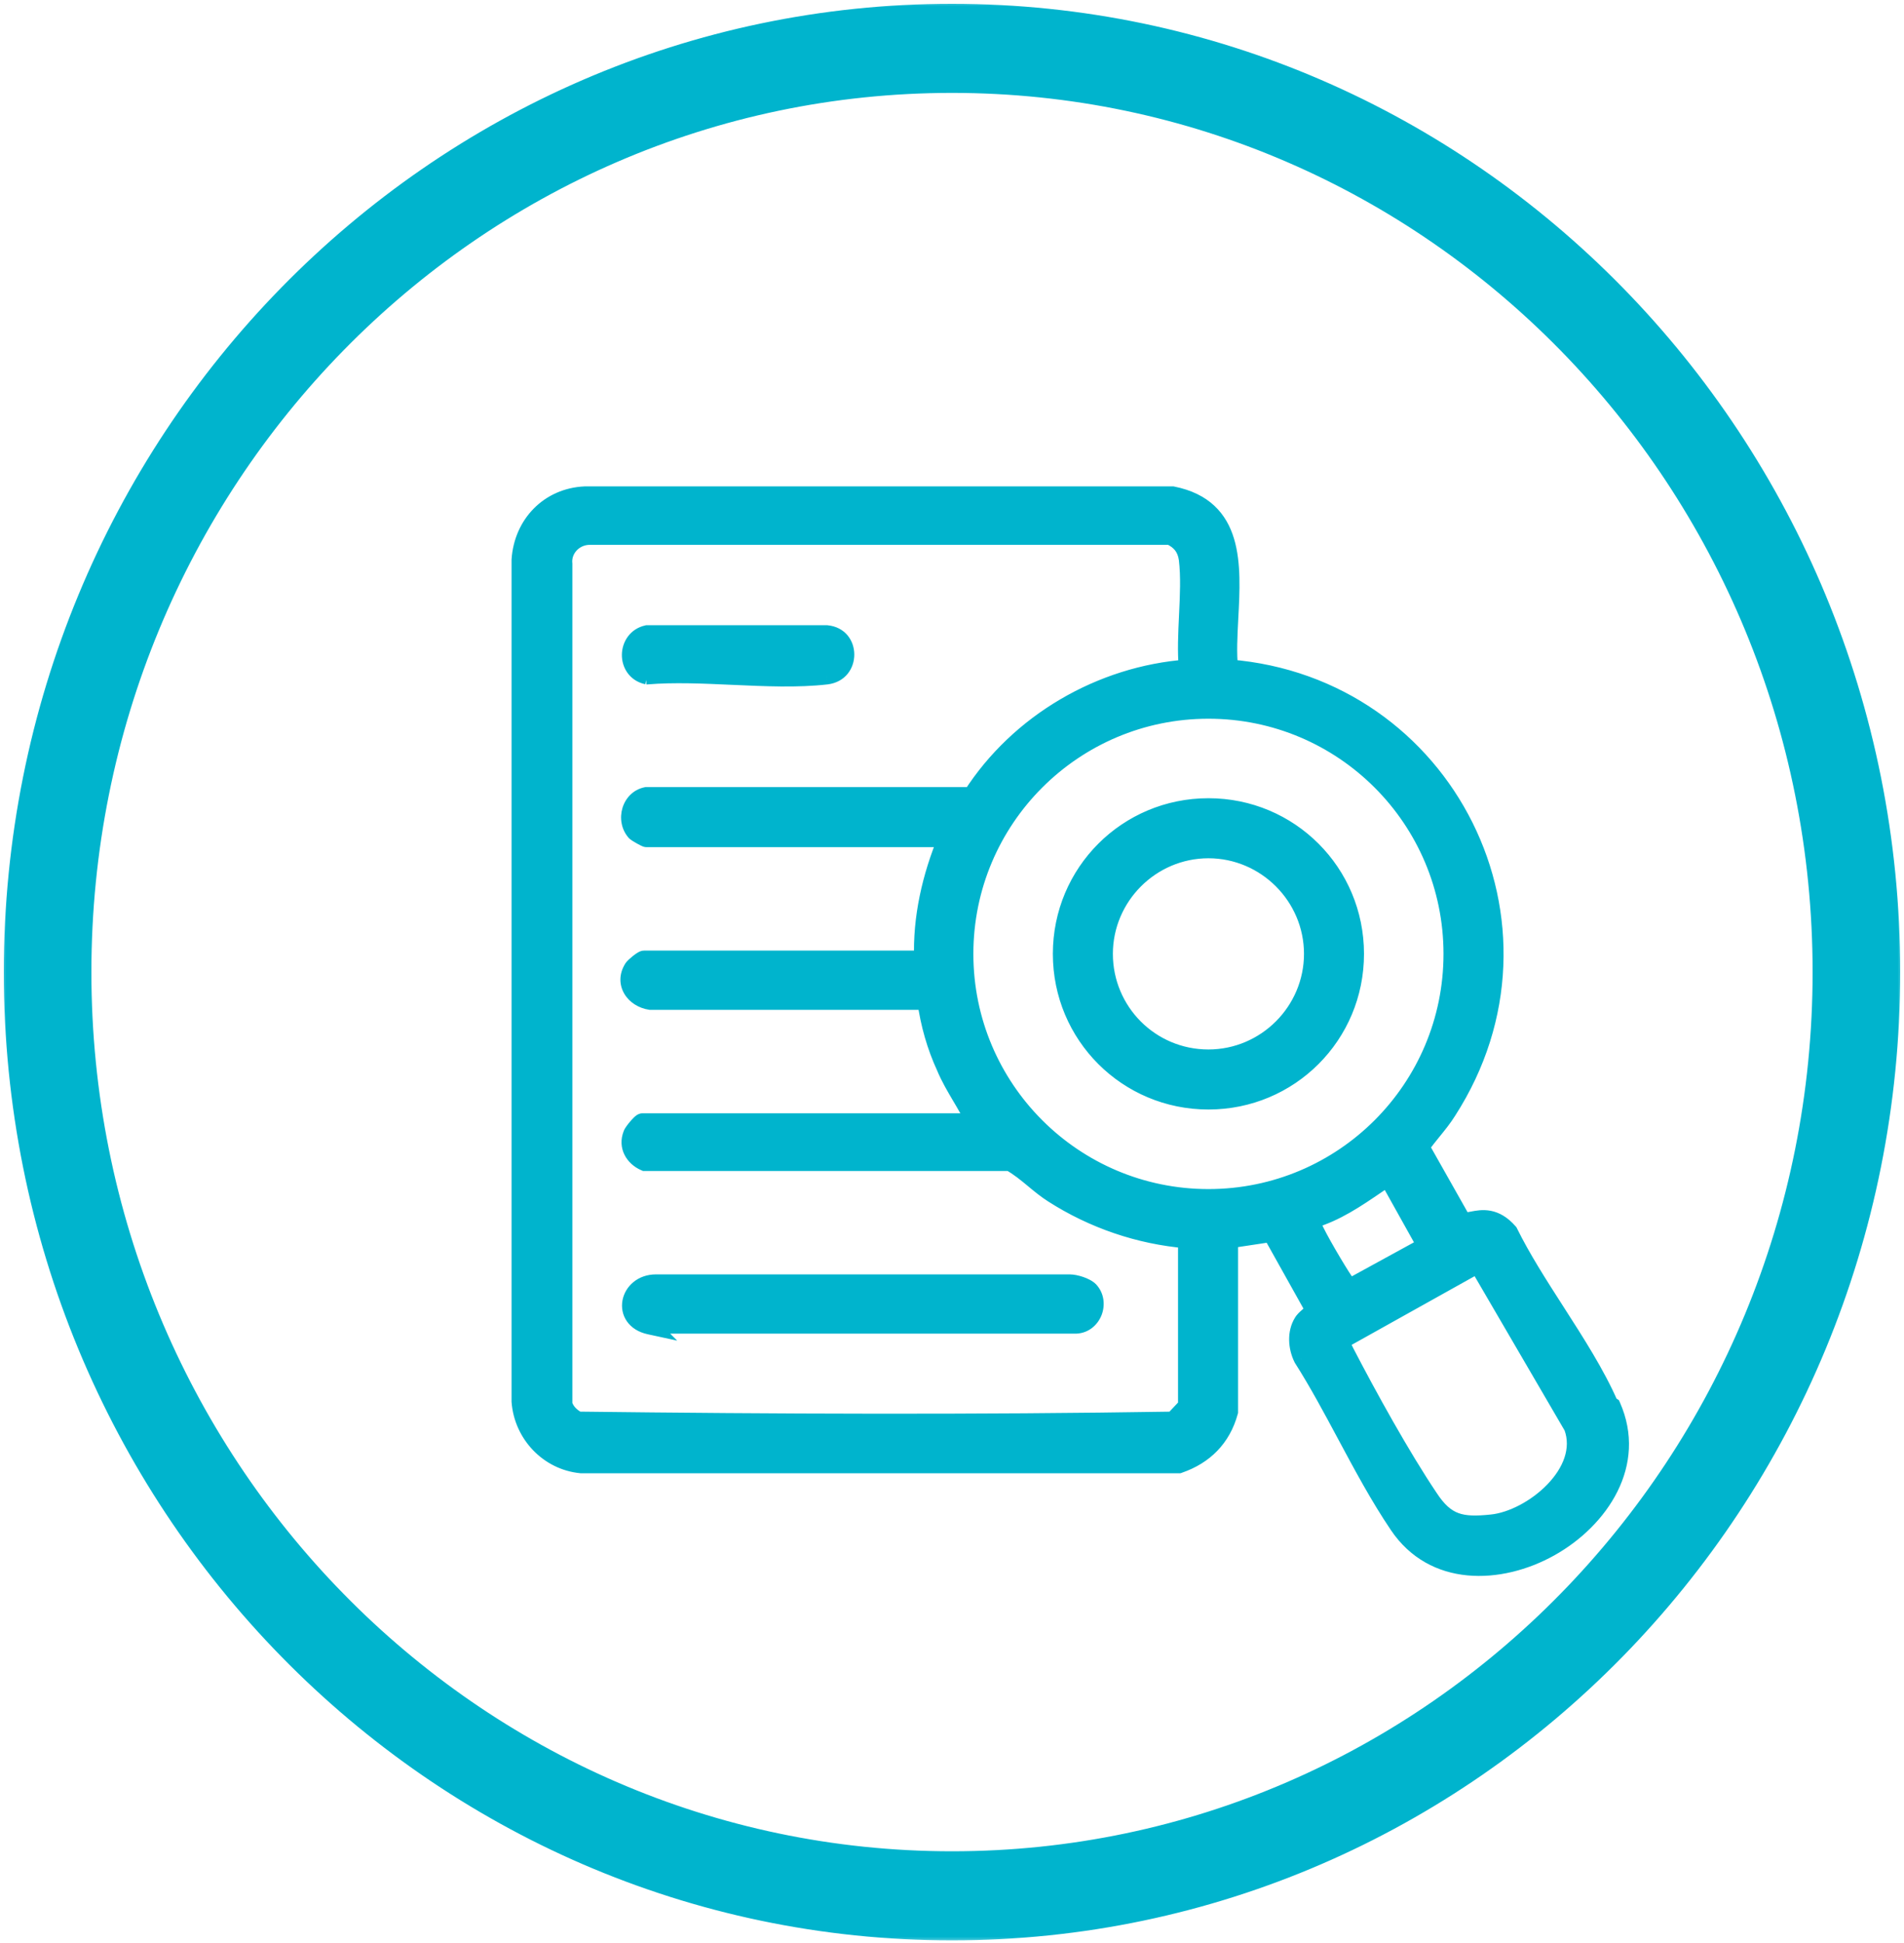
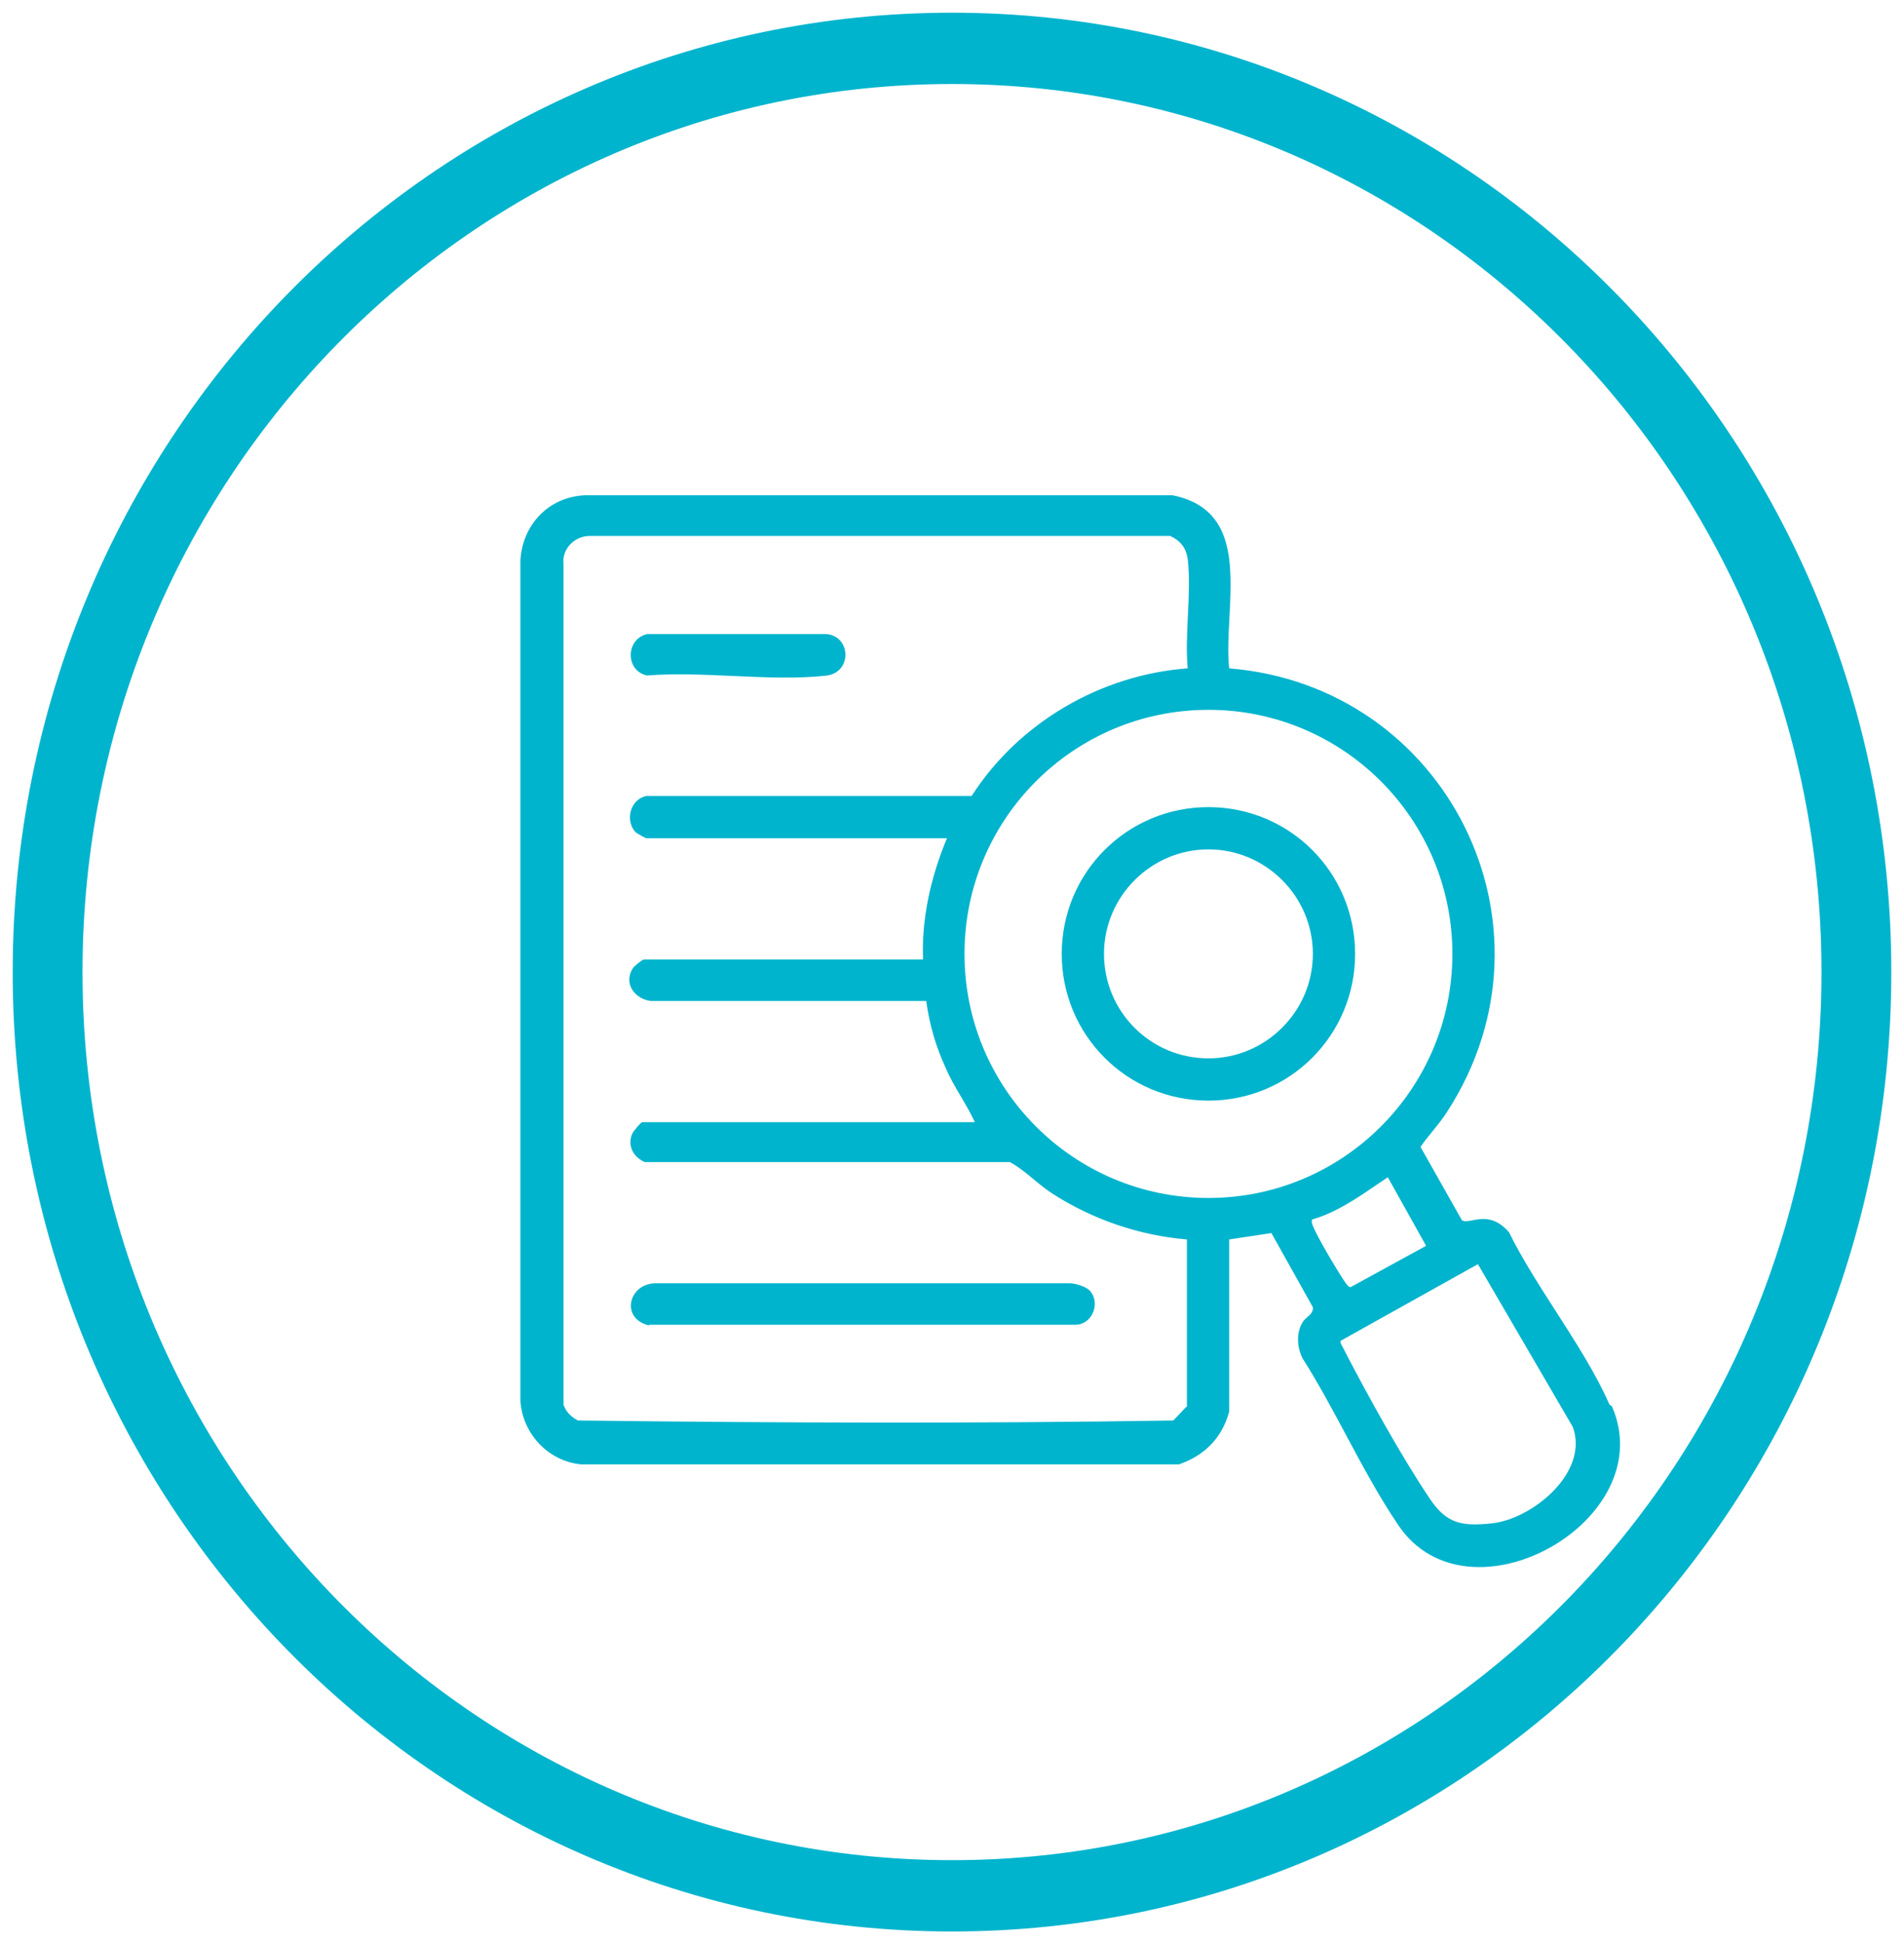
<svg xmlns="http://www.w3.org/2000/svg" width="150" height="153" viewBox="0 0 150 153" fill="none">
  <mask id="path-1-outside-1_4550_326" maskUnits="userSpaceOnUse" x="0" y="0" width="150" height="153" fill="black">
-     <rect fill="white" width="150" height="153" />
-     <path fill-rule="evenodd" clip-rule="evenodd" d="M1 76.546C1 34.822 34.13 1 75 1C115.87 1 149 34.822 149 76.546C149 118.27 115.87 152.093 75 152.093C34.13 152.093 1 118.27 1 76.546ZM6.5 76.546C6.5 115.167 37.17 146.478 75 146.478C112.83 146.478 143.5 115.167 143.5 76.546C143.5 37.926 112.83 6.615 75 6.615C37.17 6.615 6.5 37.926 6.5 76.546ZM126.794 110.6C125.743 108.193 124.161 105.73 122.582 103.272C121.236 101.177 119.892 99.085 118.881 97.034C117.774 95.757 116.754 95.951 116.016 96.091C115.665 96.158 115.378 96.213 115.175 96.092L111.909 90.313C112.22 89.862 112.555 89.448 112.888 89.039L112.888 89.039L112.888 89.038C113.296 88.537 113.699 88.04 114.045 87.487C123.466 72.853 113.919 54.011 96.835 52.629C96.709 51.428 96.781 50.052 96.856 48.644V48.643V48.643C97.076 44.456 97.311 39.987 92.376 39H46.087C43.261 39.126 41.188 41.261 41 44.087V110.349C41.188 112.924 43.198 115.059 45.773 115.311H92.879C94.888 114.62 96.27 113.238 96.835 111.165V97.599L100.164 97.097L103.43 102.938C103.47 103.293 103.236 103.499 102.995 103.713C102.853 103.839 102.707 103.967 102.614 104.131C102.111 104.947 102.174 106.078 102.614 106.957C103.826 108.862 104.932 110.927 106.042 112.998C107.347 115.433 108.657 117.878 110.151 120.084C115.678 128.312 130.94 119.707 126.983 110.726L126.794 110.6ZM93.444 110.788L92.439 111.856C76.863 112.107 61.098 112.045 45.522 111.856C44.957 111.542 44.58 111.165 44.392 110.6V44.401C44.266 43.208 45.271 42.203 46.464 42.203H92.188C93.004 42.58 93.444 43.145 93.57 44.025C93.732 45.392 93.659 46.927 93.585 48.466V48.466C93.517 49.896 93.448 51.328 93.57 52.629C86.724 53.132 80.254 56.9 76.549 62.678H50.923C49.667 62.929 49.228 64.562 50.044 65.505C50.17 65.63 50.861 66.007 50.923 66.007H74.602C73.346 69.022 72.592 72.288 72.718 75.554H50.735C50.609 75.554 49.981 76.056 49.856 76.245C49.102 77.438 49.981 78.631 51.237 78.82H72.969C73.22 80.641 73.722 82.4 74.476 84.033C74.812 84.838 75.255 85.59 75.701 86.345L75.701 86.345L75.701 86.345C76.089 87.004 76.478 87.665 76.8 88.366H50.609C50.484 88.366 49.856 89.12 49.793 89.308C49.416 90.251 49.919 91.13 50.798 91.507H79.564C80.254 91.886 80.849 92.38 81.444 92.872L81.444 92.873C81.931 93.276 82.418 93.68 82.955 94.019C86.096 96.029 89.738 97.285 93.507 97.599V110.788H93.444ZM95.203 94.333C84.588 94.333 75.984 85.728 75.984 75.114C75.984 64.5 84.588 55.895 95.203 55.895C105.817 55.895 114.421 64.5 114.421 75.114C114.421 85.728 105.817 94.333 95.203 94.333ZM103.367 96.029C105.226 95.498 106.86 94.383 108.459 93.292L108.46 93.292L108.46 93.292L108.461 93.291C108.753 93.092 109.043 92.894 109.334 92.7L112.349 98.101L106.382 101.367C106.194 101.305 106.068 101.116 105.942 100.928C105.377 100.111 103.744 97.348 103.43 96.531C103.422 96.507 103.414 96.484 103.406 96.461C103.353 96.309 103.313 96.193 103.367 96.029ZM117.499 119.958C115.112 120.21 113.919 119.958 112.6 117.948C110.402 114.682 107.764 109.909 105.942 106.392C105.922 106.332 105.87 106.239 105.812 106.137C105.69 105.92 105.543 105.661 105.628 105.575L116.431 99.546L123.905 112.359C125.224 115.939 120.702 119.644 117.499 119.958ZM95.202 63.556C88.796 63.556 83.645 68.706 83.645 75.112C83.645 81.518 88.796 86.668 95.202 86.668C101.608 86.668 106.758 81.518 106.758 75.112C106.758 68.706 101.608 63.556 95.202 63.556ZM95.202 83.34C90.617 83.34 86.974 79.634 86.974 75.112C86.974 70.59 90.68 66.884 95.202 66.884C99.724 66.884 103.43 70.59 103.43 75.112C103.43 79.634 99.724 83.34 95.202 83.34ZM84.775 104.317H51.111L51.173 104.38C48.85 103.877 49.478 101.051 51.676 101.051H84.273C84.712 101.051 85.529 101.302 85.843 101.616C86.722 102.558 86.094 104.254 84.775 104.317ZM50.924 53.197L50.97 53.193L50.987 53.197H50.924ZM50.97 53.193C53.082 53.019 55.404 53.124 57.722 53.228C60.288 53.344 62.85 53.46 65.119 53.197C67.128 52.946 67.066 50.119 65.119 49.931H50.987C49.297 50.306 49.229 52.803 50.97 53.193Z" />
-   </mask>
+     </mask>
  <path fill-rule="evenodd" clip-rule="evenodd" d="M1 76.546C1 34.822 34.13 1 75 1C115.87 1 149 34.822 149 76.546C149 118.27 115.87 152.093 75 152.093C34.13 152.093 1 118.27 1 76.546ZM6.5 76.546C6.5 115.167 37.17 146.478 75 146.478C112.83 146.478 143.5 115.167 143.5 76.546C143.5 37.926 112.83 6.615 75 6.615C37.17 6.615 6.5 37.926 6.5 76.546ZM126.794 110.6C125.743 108.193 124.161 105.73 122.582 103.272C121.236 101.177 119.892 99.085 118.881 97.034C117.774 95.757 116.754 95.951 116.016 96.091C115.665 96.158 115.378 96.213 115.175 96.092L111.909 90.313C112.22 89.862 112.555 89.448 112.888 89.039L112.888 89.039L112.888 89.038C113.296 88.537 113.699 88.04 114.045 87.487C123.466 72.853 113.919 54.011 96.835 52.629C96.709 51.428 96.781 50.052 96.856 48.644V48.643V48.643C97.076 44.456 97.311 39.987 92.376 39H46.087C43.261 39.126 41.188 41.261 41 44.087V110.349C41.188 112.924 43.198 115.059 45.773 115.311H92.879C94.888 114.62 96.27 113.238 96.835 111.165V97.599L100.164 97.097L103.43 102.938C103.47 103.293 103.236 103.499 102.995 103.713C102.853 103.839 102.707 103.967 102.614 104.131C102.111 104.947 102.174 106.078 102.614 106.957C103.826 108.862 104.932 110.927 106.042 112.998C107.347 115.433 108.657 117.878 110.151 120.084C115.678 128.312 130.94 119.707 126.983 110.726L126.794 110.6ZM93.444 110.788L92.439 111.856C76.863 112.107 61.098 112.045 45.522 111.856C44.957 111.542 44.58 111.165 44.392 110.6V44.401C44.266 43.208 45.271 42.203 46.464 42.203H92.188C93.004 42.58 93.444 43.145 93.57 44.025C93.732 45.392 93.659 46.927 93.585 48.466V48.466C93.517 49.896 93.448 51.328 93.57 52.629C86.724 53.132 80.254 56.9 76.549 62.678H50.923C49.667 62.929 49.228 64.562 50.044 65.505C50.17 65.63 50.861 66.007 50.923 66.007H74.602C73.346 69.022 72.592 72.288 72.718 75.554H50.735C50.609 75.554 49.981 76.056 49.856 76.245C49.102 77.438 49.981 78.631 51.237 78.82H72.969C73.22 80.641 73.722 82.4 74.476 84.033C74.812 84.838 75.255 85.59 75.701 86.345L75.701 86.345L75.701 86.345C76.089 87.004 76.478 87.665 76.8 88.366H50.609C50.484 88.366 49.856 89.12 49.793 89.308C49.416 90.251 49.919 91.13 50.798 91.507H79.564C80.254 91.886 80.849 92.38 81.444 92.872L81.444 92.873C81.931 93.276 82.418 93.68 82.955 94.019C86.096 96.029 89.738 97.285 93.507 97.599V110.788H93.444ZM95.203 94.333C84.588 94.333 75.984 85.728 75.984 75.114C75.984 64.5 84.588 55.895 95.203 55.895C105.817 55.895 114.421 64.5 114.421 75.114C114.421 85.728 105.817 94.333 95.203 94.333ZM103.367 96.029C105.226 95.498 106.86 94.383 108.459 93.292L108.46 93.292L108.46 93.292L108.461 93.291C108.753 93.092 109.043 92.894 109.334 92.7L112.349 98.101L106.382 101.367C106.194 101.305 106.068 101.116 105.942 100.928C105.377 100.111 103.744 97.348 103.43 96.531C103.422 96.507 103.414 96.484 103.406 96.461C103.353 96.309 103.313 96.193 103.367 96.029ZM117.499 119.958C115.112 120.21 113.919 119.958 112.6 117.948C110.402 114.682 107.764 109.909 105.942 106.392C105.922 106.332 105.87 106.239 105.812 106.137C105.69 105.92 105.543 105.661 105.628 105.575L116.431 99.546L123.905 112.359C125.224 115.939 120.702 119.644 117.499 119.958ZM95.202 63.556C88.796 63.556 83.645 68.706 83.645 75.112C83.645 81.518 88.796 86.668 95.202 86.668C101.608 86.668 106.758 81.518 106.758 75.112C106.758 68.706 101.608 63.556 95.202 63.556ZM95.202 83.34C90.617 83.34 86.974 79.634 86.974 75.112C86.974 70.59 90.68 66.884 95.202 66.884C99.724 66.884 103.43 70.59 103.43 75.112C103.43 79.634 99.724 83.34 95.202 83.34ZM84.775 104.317H51.111L51.173 104.38C48.85 103.877 49.478 101.051 51.676 101.051H84.273C84.712 101.051 85.529 101.302 85.843 101.616C86.722 102.558 86.094 104.254 84.775 104.317ZM50.924 53.197L50.97 53.193L50.987 53.197H50.924ZM50.97 53.193C53.082 53.019 55.404 53.124 57.722 53.228C60.288 53.344 62.85 53.46 65.119 53.197C67.128 52.946 67.066 50.119 65.119 49.931H50.987C49.297 50.306 49.229 52.803 50.97 53.193Z" fill="#00B4CD" />
-   <path d="M122.582 103.272L121.993 103.65L122.582 103.272ZM126.794 110.6L126.153 110.88L126.235 111.068L126.406 111.182L126.794 110.6ZM118.881 97.034L119.509 96.724L119.469 96.643L119.41 96.575L118.881 97.034ZM116.016 96.091L115.885 95.404L115.885 95.404L116.016 96.091ZM115.175 96.092L114.566 96.436L114.657 96.597L114.815 96.692L115.175 96.092ZM111.909 90.313L111.332 89.917L111.085 90.277L111.3 90.658L111.909 90.313ZM112.888 89.039L113.431 89.48L113.44 89.469L113.448 89.459L112.888 89.039ZM112.888 89.039L113.448 89.459L113.46 89.443L113.471 89.427L112.888 89.039ZM112.888 89.038L112.345 88.597L112.324 88.623L112.306 88.65L112.888 89.038ZM114.045 87.487L113.456 87.108L113.451 87.116L114.045 87.487ZM96.835 52.629L96.139 52.702L96.2 53.28L96.779 53.327L96.835 52.629ZM96.856 48.644L97.555 48.68L97.556 48.662V48.644H96.856ZM96.856 48.643L96.157 48.606L96.156 48.625V48.643H96.856ZM92.376 39L92.513 38.314L92.445 38.3H92.376V39ZM46.087 39V38.3H46.072L46.056 38.301L46.087 39ZM41 44.087L40.302 44.041L40.3 44.064V44.087H41ZM41 110.349H40.3V110.374L40.302 110.4L41 110.349ZM45.773 115.311L45.705 116.007L45.739 116.011H45.773V115.311ZM92.879 115.311V116.011H92.996L93.106 115.973L92.879 115.311ZM96.835 111.165L97.511 111.349L97.535 111.259V111.165H96.835ZM96.835 97.599L96.731 96.907L96.135 96.997V97.599H96.835ZM100.164 97.097L100.775 96.755L100.539 96.332L100.06 96.404L100.164 97.097ZM103.43 102.938L104.126 102.86L104.11 102.72L104.041 102.596L103.43 102.938ZM102.995 103.713L103.459 104.237L103.459 104.237L102.995 103.713ZM102.614 104.131L103.21 104.498L103.216 104.488L103.221 104.478L102.614 104.131ZM102.614 106.957L101.988 107.27L102.004 107.303L102.023 107.333L102.614 106.957ZM106.042 112.998L106.659 112.667L106.659 112.667L106.042 112.998ZM110.151 120.084L110.732 119.694L110.73 119.691L110.151 120.084ZM126.983 110.726L127.623 110.443L127.541 110.257L127.371 110.143L126.983 110.726ZM92.439 111.856L92.45 112.556L92.746 112.551L92.949 112.336L92.439 111.856ZM93.444 110.788V110.088H93.141L92.934 110.309L93.444 110.788ZM45.522 111.856L45.182 112.468L45.337 112.554L45.514 112.556L45.522 111.856ZM44.392 110.6H43.692V110.714L43.727 110.821L44.392 110.6ZM44.392 44.401H45.092V44.365L45.088 44.328L44.392 44.401ZM92.188 42.203L92.481 41.568L92.341 41.503H92.188V42.203ZM93.57 44.025L94.265 43.942L94.264 43.934L94.263 43.926L93.57 44.025ZM93.585 48.466L92.886 48.432L92.885 48.449V48.466H93.585ZM93.585 48.466L94.284 48.499L94.285 48.483V48.466H93.585ZM93.57 52.629L93.621 53.327L94.333 53.275L94.266 52.564L93.57 52.629ZM76.549 62.678V63.378H76.931L77.138 63.056L76.549 62.678ZM50.923 62.678V61.978H50.854L50.786 61.992L50.923 62.678ZM50.044 65.505L49.515 65.963L49.532 65.982L49.549 65.999L50.044 65.505ZM74.602 66.007L75.248 66.276L75.652 65.307H74.602V66.007ZM72.718 75.554V76.254H73.445L73.417 75.527L72.718 75.554ZM49.856 76.245L49.273 75.856L49.269 75.864L49.264 75.871L49.856 76.245ZM51.237 78.82L51.134 79.512L51.185 79.52H51.237V78.82ZM72.969 78.82L73.662 78.724L73.579 78.12H72.969V78.82ZM74.476 84.033L75.122 83.763L75.117 83.751L75.112 83.739L74.476 84.033ZM75.701 86.345L76.308 85.998L76.303 85.99L75.701 86.345ZM75.701 86.345L75.093 86.693L75.114 86.731L75.141 86.765L75.701 86.345ZM75.701 86.345L76.303 85.99L76.284 85.957L76.261 85.925L75.701 86.345ZM76.8 88.366V89.066H77.891L77.436 88.075L76.8 88.366ZM49.793 89.308L50.443 89.568L50.451 89.549L50.457 89.53L49.793 89.308ZM50.798 91.507L50.522 92.15L50.654 92.207H50.798V91.507ZM79.564 91.507L79.901 90.893L79.743 90.807H79.564V91.507ZM81.444 92.872L81.892 92.335L81.89 92.334L81.444 92.872ZM81.444 92.873L80.996 93.41L80.997 93.412L81.444 92.873ZM82.955 94.019L83.332 93.429L83.329 93.427L82.955 94.019ZM93.507 97.599H94.207V96.955L93.565 96.901L93.507 97.599ZM93.507 110.788V111.488H94.207V110.788H93.507ZM108.459 93.292L108.071 92.71L108.065 92.714L108.459 93.292ZM103.367 96.029L103.175 95.356L102.82 95.457L102.703 95.807L103.367 96.029ZM108.46 93.292L108.848 93.874L108.854 93.87L108.46 93.292ZM108.461 93.291L108.855 93.87L108.855 93.87L108.461 93.291ZM109.334 92.7L109.945 92.359L109.576 91.697L108.946 92.118L109.334 92.7ZM112.349 98.101L112.685 98.716L113.304 98.377L112.96 97.76L112.349 98.101ZM106.382 101.367L106.161 102.031L106.45 102.128L106.718 101.981L106.382 101.367ZM105.942 100.928L106.525 100.539L106.518 100.529L105.942 100.928ZM103.43 96.531L102.766 96.753L102.771 96.768L102.777 96.782L103.43 96.531ZM103.406 96.461L102.745 96.691L102.745 96.691L103.406 96.461ZM112.6 117.948L113.185 117.564L113.181 117.558L112.6 117.948ZM117.499 119.958L117.431 119.262L117.426 119.262L117.499 119.958ZM105.942 106.392L105.278 106.613L105.296 106.665L105.321 106.714L105.942 106.392ZM105.812 106.137L106.422 105.792L106.422 105.792L105.812 106.137ZM105.628 105.575L105.287 104.964L105.202 105.012L105.133 105.08L105.628 105.575ZM116.431 99.546L117.036 99.193L116.69 98.6L116.09 98.935L116.431 99.546ZM123.905 112.359L124.562 112.117L124.541 112.059L124.51 112.006L123.905 112.359ZM51.111 104.317V103.617H49.421L50.616 104.812L51.111 104.317ZM84.775 104.317V105.017H84.792L84.808 105.016L84.775 104.317ZM51.173 104.38L51.026 105.064L53.35 105.567L51.668 103.885L51.173 104.38ZM85.843 101.616L86.355 101.139L86.346 101.13L86.338 101.121L85.843 101.616ZM50.924 53.197L50.866 52.499L50.924 53.897V53.197ZM50.987 53.197V53.897L51.137 52.513L50.987 53.197ZM57.722 53.228L57.691 53.928L57.691 53.928L57.722 53.228ZM65.119 53.197L65.199 53.892L65.205 53.892L65.119 53.197ZM65.119 49.931L65.186 49.234L65.152 49.231H65.119V49.931ZM50.987 49.931V49.231H50.91L50.835 49.248L50.987 49.931ZM75 0.3C33.73 0.3 0.3 34.449 0.3 76.546H1.7C1.7 35.195 34.53 1.7 75 1.7V0.3ZM149.7 76.546C149.7 34.449 116.27 0.3 75 0.3V1.7C115.47 1.7 148.3 35.195 148.3 76.546H149.7ZM75 152.793C116.27 152.793 149.7 118.643 149.7 76.546H148.3C148.3 117.898 115.47 151.393 75 151.393V152.793ZM0.3 76.546C0.3 118.643 33.73 152.793 75 152.793V151.393C34.53 151.393 1.7 117.898 1.7 76.546H0.3ZM75 145.778C37.57 145.778 7.2 114.794 7.2 76.546H5.8C5.8 115.54 36.77 147.178 75 147.178V145.778ZM142.8 76.546C142.8 114.794 112.43 145.778 75 145.778V147.178C113.23 147.178 144.2 115.54 144.2 76.546H142.8ZM75 7.315C112.43 7.315 142.8 38.299 142.8 76.546H144.2C144.2 37.553 113.23 5.915 75 5.915V7.315ZM7.2 76.546C7.2 38.299 37.57 7.315 75 7.315V5.915C36.77 5.915 5.8 37.553 5.8 76.546H7.2ZM121.993 103.65C123.58 106.12 125.128 108.534 126.153 110.88L127.436 110.32C126.358 107.851 124.743 105.34 123.171 102.894L121.993 103.65ZM118.253 97.343C119.285 99.437 120.652 101.563 121.993 103.65L123.171 102.894C121.82 100.791 120.499 98.734 119.509 96.724L118.253 97.343ZM116.147 96.779C116.524 96.707 116.84 96.653 117.178 96.718C117.489 96.778 117.887 96.956 118.352 97.492L119.41 96.575C118.768 95.834 118.102 95.471 117.442 95.344C116.809 95.222 116.245 95.335 115.885 95.404L116.147 96.779ZM114.815 96.692C115.086 96.854 115.369 96.871 115.574 96.861C115.774 96.852 115.985 96.81 116.147 96.779L115.885 95.404C115.795 95.421 115.722 95.435 115.655 95.445C115.588 95.456 115.541 95.461 115.506 95.463C115.429 95.467 115.467 95.45 115.535 95.491L114.815 96.692ZM111.3 90.658L114.566 96.436L115.785 95.747L112.519 89.969L111.3 90.658ZM112.345 88.597C112.015 89.004 111.661 89.439 111.332 89.917L112.486 90.71C112.778 90.285 113.096 89.893 113.431 89.48L112.345 88.597ZM112.328 88.619L112.328 88.619L113.448 89.459L113.448 89.459L112.328 88.619ZM112.306 88.65L112.306 88.65L113.471 89.427L113.471 89.427L112.306 88.65ZM113.451 87.116C113.132 87.627 112.757 88.09 112.345 88.597L113.432 89.48C113.835 88.983 114.266 88.454 114.638 87.858L113.451 87.116ZM96.779 53.327C113.341 54.666 122.588 72.924 113.456 87.108L114.633 87.866C124.344 72.782 114.497 53.355 96.892 51.931L96.779 53.327ZM96.157 48.607C96.083 50 96.006 51.435 96.139 52.702L97.532 52.556C97.412 51.42 97.48 50.103 97.555 48.68L96.157 48.607ZM96.156 48.643V48.644H97.556V48.643H96.156ZM96.156 48.643V48.643H97.556V48.643H96.156ZM92.239 39.686C93.369 39.912 94.154 40.327 94.712 40.846C95.27 41.367 95.641 42.031 95.879 42.823C96.367 44.447 96.269 46.477 96.157 48.606L97.555 48.68C97.663 46.622 97.792 44.324 97.219 42.42C96.927 41.448 96.445 40.548 95.666 39.822C94.887 39.096 93.851 38.581 92.513 38.314L92.239 39.686ZM46.087 39.7H92.376V38.3H46.087V39.7ZM41.698 44.134C41.864 41.644 43.667 39.808 46.118 39.699L46.056 38.301C42.855 38.443 40.512 40.878 40.302 44.041L41.698 44.134ZM41.7 110.349V44.087H40.3V110.349H41.7ZM45.841 114.614C43.618 114.397 41.863 112.546 41.698 110.298L40.302 110.4C40.514 113.302 42.778 115.722 45.705 116.007L45.841 114.614ZM92.879 114.611H45.773V116.011H92.879V114.611ZM96.16 110.981C95.66 112.815 94.457 114.028 92.651 114.649L93.106 115.973C95.32 115.212 96.88 113.661 97.511 111.349L96.16 110.981ZM96.135 97.599V111.165H97.535V97.599H96.135ZM100.06 96.404L96.731 96.907L96.94 98.291L100.269 97.789L100.06 96.404ZM104.041 102.596L100.775 96.755L99.553 97.438L102.819 103.279L104.041 102.596ZM103.459 104.237C103.651 104.067 104.211 103.627 104.126 102.86L102.734 103.015C102.735 103.018 102.734 103.008 102.738 102.992C102.742 102.978 102.746 102.974 102.739 102.984C102.731 102.996 102.713 103.019 102.677 103.055C102.639 103.093 102.595 103.132 102.531 103.188L103.459 104.237ZM103.221 104.478C103.248 104.433 103.299 104.378 103.459 104.237L102.531 103.188C102.406 103.299 102.167 103.502 102.006 103.784L103.221 104.478ZM103.24 106.644C102.878 105.921 102.866 105.057 103.21 104.498L102.018 103.764C101.356 104.838 101.47 106.235 101.988 107.27L103.24 106.644ZM106.659 112.667C105.552 110.601 104.433 108.513 103.204 106.581L102.023 107.333C103.219 109.212 104.313 111.253 105.425 113.329L106.659 112.667ZM110.73 119.691C109.261 117.521 107.968 115.109 106.659 112.667L105.425 113.329C106.727 115.758 108.054 118.235 109.571 120.476L110.73 119.691ZM126.342 111.008C128.111 115.023 125.64 119.088 121.781 121.247C117.925 123.406 113.202 123.372 110.732 119.694L109.569 120.474C112.626 125.024 118.298 124.801 122.465 122.469C126.63 120.138 129.811 115.41 127.623 110.443L126.342 111.008ZM126.406 111.182L126.595 111.308L127.371 110.143L127.183 110.018L126.406 111.182ZM92.949 112.336L93.954 111.268L92.934 110.309L91.929 111.376L92.949 112.336ZM45.514 112.556C61.093 112.745 76.865 112.807 92.45 112.556L92.428 111.156C76.861 111.407 61.103 111.345 45.531 111.156L45.514 112.556ZM43.727 110.821C43.987 111.599 44.513 112.096 45.182 112.468L45.862 111.244C45.401 110.988 45.173 110.731 45.056 110.379L43.727 110.821ZM43.692 44.401V110.6H45.092V44.401H43.692ZM46.464 41.503C44.901 41.503 43.522 42.824 43.695 44.475L45.088 44.328C45.01 43.592 45.641 42.903 46.464 42.903V41.503ZM92.188 41.503H46.464V42.903H92.188V41.503ZM94.263 43.926C94.186 43.39 94.007 42.911 93.694 42.501C93.382 42.092 92.968 41.792 92.481 41.568L91.894 42.839C92.224 42.991 92.438 43.162 92.581 43.35C92.724 43.537 92.827 43.779 92.876 44.124L94.263 43.926ZM94.284 48.499C94.357 46.975 94.436 45.378 94.265 43.942L92.874 44.107C93.029 45.405 92.96 46.879 92.886 48.432L94.284 48.499ZM94.285 48.466V48.466H92.885V48.466H94.285ZM94.266 52.564C94.151 51.322 94.216 49.941 94.284 48.499L92.886 48.432C92.818 49.851 92.746 51.335 92.873 52.694L94.266 52.564ZM77.138 63.056C80.722 57.468 86.989 53.814 93.621 53.327L93.518 51.931C86.458 52.449 79.787 56.332 75.96 62.3L77.138 63.056ZM50.923 63.378H76.549V61.978H50.923V63.378ZM50.573 65.046C50.341 64.778 50.272 64.39 50.378 64.031C50.482 63.679 50.729 63.431 51.061 63.365L50.786 61.992C49.862 62.177 49.261 62.871 49.035 63.634C48.812 64.39 48.931 65.289 49.515 65.963L50.573 65.046ZM50.923 65.307C50.997 65.307 51.053 65.319 51.071 65.323C51.096 65.329 51.114 65.335 51.122 65.337C51.139 65.343 51.148 65.347 51.144 65.345C51.137 65.342 51.119 65.334 51.087 65.319C51.025 65.288 50.94 65.243 50.849 65.192C50.759 65.141 50.67 65.089 50.601 65.045C50.566 65.023 50.541 65.006 50.524 64.994C50.501 64.977 50.514 64.984 50.539 65.01L49.549 65.999C49.643 66.094 49.775 66.179 49.85 66.227C49.948 66.289 50.06 66.355 50.165 66.414C50.271 66.473 50.378 66.53 50.468 66.574C50.511 66.595 50.558 66.618 50.602 66.636C50.623 66.645 50.653 66.657 50.687 66.668C50.695 66.671 50.797 66.707 50.923 66.707V65.307ZM74.602 65.307H50.923V66.707H74.602V65.307ZM73.417 75.527C73.296 72.385 74.021 69.221 75.248 66.276L73.956 65.738C72.67 68.823 71.888 72.191 72.018 75.581L73.417 75.527ZM50.735 76.254H72.718V74.854H50.735V76.254ZM50.438 76.633C50.424 76.654 50.419 76.657 50.438 76.637C50.453 76.62 50.476 76.597 50.507 76.568C50.569 76.51 50.648 76.442 50.73 76.377C50.813 76.312 50.887 76.258 50.939 76.225C50.966 76.208 50.975 76.204 50.969 76.207C50.966 76.208 50.949 76.216 50.921 76.225C50.901 76.232 50.831 76.254 50.735 76.254V74.854C50.546 74.854 50.396 74.929 50.364 74.944C50.299 74.975 50.238 75.012 50.186 75.045C50.081 75.112 49.967 75.196 49.861 75.28C49.754 75.364 49.645 75.457 49.55 75.546C49.468 75.623 49.353 75.737 49.273 75.856L50.438 76.633ZM51.341 78.127C50.895 78.061 50.556 77.82 50.393 77.549C50.248 77.307 50.211 76.994 50.448 76.618L49.264 75.871C48.747 76.689 48.773 77.569 49.193 78.269C49.595 78.94 50.324 79.39 51.134 79.512L51.341 78.127ZM72.969 78.12H51.237V79.52H72.969V78.12ZM75.112 83.739C74.389 82.172 73.904 80.481 73.662 78.724L72.275 78.915C72.535 80.801 73.056 82.627 73.841 84.326L75.112 83.739ZM76.303 85.99C75.854 85.227 75.436 84.517 75.122 83.763L73.83 84.302C74.187 85.159 74.656 85.953 75.097 86.701L76.303 85.99ZM76.308 85.998L76.308 85.998L75.093 86.693L75.093 86.693L76.308 85.998ZM76.261 85.925L76.26 85.925L75.141 86.765L75.141 86.765L76.261 85.925ZM77.436 88.075C77.097 87.335 76.689 86.643 76.303 85.99L75.098 86.701C75.489 87.364 75.859 87.994 76.164 88.658L77.436 88.075ZM50.609 89.066H76.8V87.666H50.609V89.066ZM50.457 89.53C50.439 89.584 50.422 89.606 50.44 89.577C50.451 89.558 50.47 89.529 50.498 89.49C50.555 89.411 50.63 89.315 50.711 89.221C50.792 89.125 50.867 89.045 50.92 88.995C50.948 88.968 50.956 88.963 50.948 88.968C50.944 88.971 50.922 88.987 50.885 89.005C50.866 89.014 50.834 89.028 50.794 89.04C50.754 89.052 50.69 89.066 50.609 89.066V87.666C50.446 87.666 50.323 87.722 50.276 87.745C50.215 87.774 50.167 87.806 50.134 87.83C50.067 87.878 50.005 87.933 49.956 87.979C49.854 88.076 49.744 88.196 49.645 88.313C49.544 88.431 49.444 88.558 49.361 88.674C49.319 88.731 49.278 88.792 49.242 88.851C49.213 88.899 49.163 88.986 49.129 89.087L50.457 89.53ZM51.074 90.863C50.466 90.603 50.237 90.084 50.443 89.568L49.143 89.049C48.596 90.417 49.371 91.657 50.522 92.15L51.074 90.863ZM79.564 90.807H50.798V92.207H79.564V90.807ZM81.89 92.334C81.304 91.847 80.659 91.31 79.901 90.893L79.226 92.12C79.849 92.463 80.395 92.912 80.997 93.411L81.89 92.334ZM81.892 92.335L81.892 92.335L80.996 93.41L80.996 93.41L81.892 92.335ZM83.329 93.427C82.836 93.116 82.383 92.742 81.891 92.334L80.997 93.412C81.479 93.811 81.999 94.243 82.581 94.611L83.329 93.427ZM93.565 96.901C89.912 96.597 86.379 95.379 83.332 93.429L82.578 94.609C85.812 96.679 89.564 97.973 93.449 98.297L93.565 96.901ZM94.207 110.788V97.599H92.807V110.788H94.207ZM93.444 111.488H93.507V110.088H93.444V111.488ZM75.284 75.114C75.284 86.115 84.201 95.033 95.203 95.033V93.633C84.975 93.633 76.683 85.342 76.683 75.114H75.284ZM95.203 55.195C84.201 55.195 75.284 64.113 75.284 75.114H76.683C76.683 64.886 84.975 56.595 95.203 56.595V55.195ZM115.121 75.114C115.121 64.113 106.203 55.195 95.203 55.195V56.595C105.43 56.595 113.721 64.886 113.721 75.114H115.121ZM95.203 95.033C106.203 95.033 115.121 86.115 115.121 75.114H113.721C113.721 85.342 105.43 93.633 95.203 93.633V95.033ZM108.065 92.714C106.448 93.817 104.906 94.861 103.175 95.356L103.56 96.702C105.546 96.135 107.272 94.949 108.854 93.871L108.065 92.714ZM108.071 92.71L108.071 92.71L108.848 93.875L108.848 93.874L108.071 92.71ZM108.072 92.709L108.071 92.71L108.848 93.874L108.848 93.874L108.072 92.709ZM108.066 92.713L108.065 92.713L108.854 93.87L108.855 93.87L108.066 92.713ZM108.946 92.118C108.651 92.314 108.358 92.514 108.066 92.713L108.855 93.87C109.148 93.67 109.435 93.474 109.722 93.282L108.946 92.118ZM112.96 97.76L109.945 92.359L108.723 93.041L111.738 98.443L112.96 97.76ZM106.718 101.981L112.685 98.716L112.013 97.487L106.046 100.753L106.718 101.981ZM105.36 101.316C105.417 101.401 105.508 101.54 105.618 101.663C105.733 101.791 105.909 101.948 106.161 102.031L106.603 100.703C106.667 100.724 106.685 100.756 106.659 100.726C106.647 100.713 106.63 100.692 106.606 100.659C106.582 100.625 106.558 100.588 106.525 100.539L105.36 101.316ZM102.777 96.782C102.958 97.253 103.476 98.199 103.986 99.08C104.506 99.978 105.067 100.893 105.367 101.326L106.518 100.529C106.252 100.146 105.715 99.271 105.198 98.379C104.672 97.47 104.217 96.626 104.084 96.28L102.777 96.782ZM102.745 96.691C102.753 96.714 102.76 96.733 102.766 96.753L104.094 96.31C104.084 96.28 104.075 96.253 104.067 96.231L102.745 96.691ZM102.703 95.807C102.566 96.22 102.694 96.546 102.745 96.691L104.067 96.231C104.06 96.211 104.055 96.196 104.051 96.183C104.046 96.169 104.043 96.16 104.041 96.153C104.037 96.138 104.038 96.139 104.039 96.149C104.041 96.162 104.042 96.18 104.04 96.203C104.039 96.225 104.034 96.242 104.031 96.25L102.703 95.807ZM112.015 118.333C112.72 119.407 113.452 120.104 114.406 120.458C115.33 120.801 116.365 120.782 117.572 120.654L117.426 119.262C116.246 119.386 115.492 119.367 114.893 119.145C114.323 118.933 113.799 118.5 113.185 117.564L112.015 118.333ZM105.321 106.714C107.146 110.238 109.798 115.04 112.019 118.339L113.181 117.558C111.005 114.325 108.382 109.58 106.564 106.07L105.321 106.714ZM105.203 106.481C105.233 106.535 105.255 106.574 105.272 106.605C105.28 106.621 105.284 106.63 105.286 106.634C105.288 106.639 105.284 106.631 105.278 106.613L106.607 106.171C106.559 106.029 106.461 105.862 106.422 105.792L105.203 106.481ZM105.133 105.08C104.899 105.315 104.895 105.602 104.907 105.733C104.92 105.872 104.963 105.993 104.993 106.068C105.055 106.223 105.149 106.385 105.203 106.481L106.422 105.792C106.39 105.737 106.363 105.688 106.339 105.643C106.314 105.596 106.3 105.565 106.292 105.545C106.281 105.518 106.295 105.545 106.301 105.604C106.306 105.656 106.315 105.879 106.123 106.07L105.133 105.08ZM116.09 98.935L105.287 104.964L105.97 106.187L116.772 100.157L116.09 98.935ZM124.51 112.006L117.036 99.193L115.827 99.899L123.301 112.711L124.51 112.006ZM117.567 120.655C119.365 120.479 121.443 119.378 122.901 117.87C124.356 116.365 125.355 114.269 124.562 112.117L123.248 112.601C123.775 114.029 123.172 115.575 121.895 116.897C120.62 118.215 118.836 119.124 117.431 119.262L117.567 120.655ZM84.346 75.112C84.346 69.092 89.182 64.255 95.202 64.255V62.855C88.409 62.855 82.945 68.319 82.945 75.112H84.346ZM95.202 85.969C89.182 85.969 84.346 81.132 84.346 75.112H82.945C82.945 81.905 88.409 87.368 95.202 87.368V85.969ZM106.058 75.112C106.058 81.132 101.222 85.969 95.202 85.969V87.368C101.995 87.368 107.458 81.905 107.458 75.112H106.058ZM95.202 64.255C101.222 64.255 106.058 69.092 106.058 75.112H107.458C107.458 68.319 101.995 62.855 95.202 62.855V64.255ZM86.274 75.112C86.274 80.017 90.227 84.04 95.202 84.04V82.64C91.007 82.64 87.674 79.251 87.674 75.112H86.274ZM95.202 66.184C90.293 66.184 86.274 70.203 86.274 75.112H87.674C87.674 70.977 91.067 67.584 95.202 67.584V66.184ZM104.13 75.112C104.13 70.203 100.111 66.184 95.202 66.184V67.584C99.338 67.584 102.73 70.977 102.73 75.112H104.13ZM95.202 84.04C100.111 84.04 104.13 80.021 104.13 75.112H102.73C102.73 79.248 99.338 82.64 95.202 82.64V84.04ZM51.111 105.017H84.775V103.617H51.111V105.017ZM51.668 103.885L51.606 103.822L50.616 104.812L50.678 104.875L51.668 103.885ZM51.676 100.351C50.247 100.351 49.244 101.291 49.04 102.4C48.939 102.953 49.039 103.546 49.388 104.047C49.739 104.552 50.302 104.907 51.026 105.064L51.321 103.696C50.883 103.601 50.653 103.414 50.537 103.248C50.419 103.078 50.377 102.87 50.417 102.653C50.496 102.224 50.907 101.751 51.676 101.751V100.351ZM84.273 100.351H51.676V101.751H84.273V100.351ZM86.338 101.121C86.065 100.849 85.659 100.665 85.332 100.553C84.991 100.437 84.596 100.351 84.273 100.351V101.751C84.389 101.751 84.622 101.791 84.878 101.878C85.148 101.97 85.306 102.07 85.348 102.111L86.338 101.121ZM84.808 105.016C85.793 104.969 86.493 104.309 86.787 103.548C87.078 102.793 87.007 101.838 86.355 101.139L85.331 102.094C85.558 102.337 85.613 102.701 85.48 103.044C85.35 103.383 85.077 103.602 84.742 103.618L84.808 105.016ZM50.911 52.495L50.866 52.499L50.982 53.895L51.028 53.891L50.911 52.495ZM51.137 52.513L51.119 52.509L50.82 53.877L50.837 53.881L51.137 52.513ZM50.924 53.897H50.987V52.497H50.924V53.897ZM57.754 52.529C55.446 52.425 53.078 52.317 50.912 52.495L51.027 53.891C53.087 53.721 55.362 53.822 57.691 53.928L57.754 52.529ZM65.038 52.502C62.836 52.757 60.334 52.646 57.754 52.529L57.691 53.928C60.242 54.043 62.864 54.163 65.199 53.892L65.038 52.502ZM65.051 50.628C66.136 50.733 66.243 52.351 65.032 52.502L65.205 53.892C68.014 53.541 67.995 49.506 65.186 49.234L65.051 50.628ZM50.987 50.631H65.119V49.231H50.987V50.631ZM51.123 52.51C50.626 52.399 50.385 52.01 50.392 51.567C50.398 51.115 50.662 50.72 51.139 50.614L50.835 49.248C49.621 49.517 49.006 50.559 48.992 51.546C48.977 52.543 49.572 53.598 50.817 53.876L51.123 52.51Z" fill="#00B4CD" mask="url(#path-1-outside-1_4550_326)" />
+   <path d="M122.582 103.272L121.993 103.65L122.582 103.272ZM126.794 110.6L126.153 110.88L126.235 111.068L126.406 111.182L126.794 110.6ZM118.881 97.034L119.509 96.724L119.469 96.643L119.41 96.575L118.881 97.034ZM116.016 96.091L115.885 95.404L115.885 95.404L116.016 96.091ZM115.175 96.092L114.566 96.436L114.657 96.597L114.815 96.692L115.175 96.092ZM111.909 90.313L111.332 89.917L111.085 90.277L111.3 90.658L111.909 90.313ZM112.888 89.039L113.431 89.48L113.44 89.469L113.448 89.459L112.888 89.039ZM112.888 89.039L113.448 89.459L113.46 89.443L113.471 89.427L112.888 89.039ZM112.888 89.038L112.345 88.597L112.324 88.623L112.306 88.65L112.888 89.038ZM114.045 87.487L113.456 87.108L113.451 87.116L114.045 87.487ZM96.835 52.629L96.139 52.702L96.2 53.28L96.779 53.327L96.835 52.629ZM96.856 48.644L97.555 48.68L97.556 48.662V48.644H96.856ZM96.856 48.643L96.157 48.606L96.156 48.625V48.643H96.856ZM92.376 39L92.513 38.314L92.445 38.3H92.376V39ZM46.087 39V38.3H46.072L46.056 38.301L46.087 39ZM41 44.087L40.302 44.041L40.3 44.064V44.087H41ZM41 110.349H40.3V110.374L40.302 110.4L41 110.349ZM45.773 115.311L45.705 116.007L45.739 116.011H45.773V115.311ZM92.879 115.311V116.011H92.996L93.106 115.973L92.879 115.311ZM96.835 111.165L97.511 111.349L97.535 111.259V111.165H96.835ZM96.835 97.599L96.731 96.907L96.135 96.997V97.599H96.835ZM100.164 97.097L100.775 96.755L100.539 96.332L100.06 96.404L100.164 97.097ZM103.43 102.938L104.126 102.86L104.11 102.72L104.041 102.596L103.43 102.938ZM102.995 103.713L103.459 104.237L103.459 104.237L102.995 103.713ZM102.614 104.131L103.21 104.498L103.216 104.488L103.221 104.478L102.614 104.131ZM102.614 106.957L101.988 107.27L102.004 107.303L102.023 107.333L102.614 106.957ZM106.042 112.998L106.659 112.667L106.659 112.667L106.042 112.998ZM110.151 120.084L110.732 119.694L110.73 119.691L110.151 120.084ZM126.983 110.726L127.623 110.443L127.541 110.257L127.371 110.143L126.983 110.726ZM92.439 111.856L92.45 112.556L92.746 112.551L92.949 112.336L92.439 111.856ZM93.444 110.788V110.088H93.141L92.934 110.309L93.444 110.788ZM45.522 111.856L45.182 112.468L45.337 112.554L45.514 112.556L45.522 111.856ZM44.392 110.6H43.692V110.714L43.727 110.821L44.392 110.6ZM44.392 44.401H45.092V44.365L45.088 44.328L44.392 44.401ZM92.188 42.203L92.481 41.568L92.341 41.503H92.188V42.203ZM93.57 44.025L94.265 43.942L94.264 43.934L94.263 43.926L93.57 44.025ZM93.585 48.466L92.886 48.432L92.885 48.449V48.466H93.585ZM93.585 48.466L94.284 48.499L94.285 48.483V48.466H93.585ZM93.57 52.629L93.621 53.327L94.333 53.275L94.266 52.564L93.57 52.629ZM76.549 62.678V63.378H76.931L77.138 63.056L76.549 62.678ZM50.923 62.678V61.978H50.854L50.786 61.992L50.923 62.678ZM50.044 65.505L49.515 65.963L49.532 65.982L49.549 65.999L50.044 65.505ZM74.602 66.007L75.248 66.276L75.652 65.307H74.602V66.007ZM72.718 75.554V76.254H73.445L73.417 75.527L72.718 75.554ZM49.856 76.245L49.273 75.856L49.269 75.864L49.264 75.871L49.856 76.245ZM51.237 78.82L51.134 79.512L51.185 79.52H51.237V78.82ZM72.969 78.82L73.662 78.724L73.579 78.12H72.969V78.82ZM74.476 84.033L75.122 83.763L75.117 83.751L75.112 83.739L74.476 84.033ZM75.701 86.345L76.308 85.998L76.303 85.99L75.701 86.345ZM75.701 86.345L75.093 86.693L75.114 86.731L75.141 86.765L75.701 86.345ZM75.701 86.345L76.303 85.99L76.284 85.957L76.261 85.925L75.701 86.345ZM76.8 88.366V89.066H77.891L77.436 88.075L76.8 88.366ZM49.793 89.308L50.443 89.568L50.451 89.549L50.457 89.53L49.793 89.308ZM50.798 91.507L50.522 92.15L50.654 92.207H50.798V91.507ZM79.564 91.507L79.901 90.893L79.743 90.807H79.564V91.507ZM81.444 92.872L81.892 92.335L81.89 92.334L81.444 92.872ZM81.444 92.873L80.996 93.41L80.997 93.412L81.444 92.873ZM82.955 94.019L83.332 93.429L83.329 93.427L82.955 94.019ZM93.507 97.599H94.207V96.955L93.565 96.901L93.507 97.599ZM93.507 110.788V111.488H94.207V110.788H93.507ZM108.459 93.292L108.071 92.71L108.065 92.714L108.459 93.292ZM103.367 96.029L103.175 95.356L102.82 95.457L102.703 95.807L103.367 96.029ZM108.46 93.292L108.848 93.874L108.854 93.87L108.46 93.292ZM108.461 93.291L108.855 93.87L108.855 93.87L108.461 93.291ZM109.334 92.7L109.945 92.359L109.576 91.697L108.946 92.118L109.334 92.7ZM112.349 98.101L112.685 98.716L113.304 98.377L112.96 97.76L112.349 98.101ZM106.382 101.367L106.161 102.031L106.45 102.128L106.718 101.981L106.382 101.367ZM105.942 100.928L106.525 100.539L106.518 100.529L105.942 100.928ZM103.43 96.531L102.766 96.753L102.771 96.768L102.777 96.782L103.43 96.531ZM103.406 96.461L102.745 96.691L102.745 96.691L103.406 96.461ZM112.6 117.948L113.185 117.564L113.181 117.558L112.6 117.948ZM117.499 119.958L117.431 119.262L117.426 119.262L117.499 119.958ZM105.942 106.392L105.278 106.613L105.296 106.665L105.321 106.714L105.942 106.392ZM105.812 106.137L106.422 105.792L106.422 105.792L105.812 106.137ZM105.628 105.575L105.287 104.964L105.202 105.012L105.133 105.08L105.628 105.575ZM116.431 99.546L117.036 99.193L116.69 98.6L116.09 98.935L116.431 99.546ZM123.905 112.359L124.562 112.117L124.541 112.059L124.51 112.006L123.905 112.359ZM51.111 104.317V103.617H49.421L50.616 104.812L51.111 104.317ZM84.775 104.317V105.017H84.792L84.808 105.016L84.775 104.317ZM51.173 104.38L51.026 105.064L53.35 105.567L51.668 103.885L51.173 104.38ZM85.843 101.616L86.355 101.139L86.346 101.13L86.338 101.121L85.843 101.616ZM50.924 53.197L50.866 52.499L50.924 53.897V53.197ZM50.987 53.197V53.897L51.137 52.513L50.987 53.197ZM57.722 53.228L57.691 53.928L57.691 53.928L57.722 53.228ZM65.119 53.197L65.199 53.892L65.205 53.892L65.119 53.197ZM65.119 49.931L65.186 49.234L65.152 49.231H65.119V49.931ZM50.987 49.931V49.231H50.91L50.835 49.248L50.987 49.931ZM75 0.3C33.73 0.3 0.3 34.449 0.3 76.546H1.7C1.7 35.195 34.53 1.7 75 1.7V0.3ZM149.7 76.546C149.7 34.449 116.27 0.3 75 0.3V1.7C115.47 1.7 148.3 35.195 148.3 76.546H149.7ZM75 152.793C116.27 152.793 149.7 118.643 149.7 76.546H148.3C148.3 117.898 115.47 151.393 75 151.393V152.793ZM0.3 76.546C0.3 118.643 33.73 152.793 75 152.793V151.393C34.53 151.393 1.7 117.898 1.7 76.546H0.3ZM75 145.778C37.57 145.778 7.2 114.794 7.2 76.546H5.8C5.8 115.54 36.77 147.178 75 147.178V145.778ZM142.8 76.546C142.8 114.794 112.43 145.778 75 145.778V147.178C113.23 147.178 144.2 115.54 144.2 76.546H142.8ZM75 7.315C112.43 7.315 142.8 38.299 142.8 76.546H144.2C144.2 37.553 113.23 5.915 75 5.915V7.315ZM7.2 76.546C7.2 38.299 37.57 7.315 75 7.315V5.915C36.77 5.915 5.8 37.553 5.8 76.546H7.2ZM121.993 103.65C123.58 106.12 125.128 108.534 126.153 110.88L127.436 110.32C126.358 107.851 124.743 105.34 123.171 102.894L121.993 103.65ZM118.253 97.343C119.285 99.437 120.652 101.563 121.993 103.65L123.171 102.894C121.82 100.791 120.499 98.734 119.509 96.724L118.253 97.343ZM116.147 96.779C116.524 96.707 116.84 96.653 117.178 96.718C117.489 96.778 117.887 96.956 118.352 97.492L119.41 96.575C118.768 95.834 118.102 95.471 117.442 95.344C116.809 95.222 116.245 95.335 115.885 95.404L116.147 96.779ZM114.815 96.692C115.086 96.854 115.369 96.871 115.574 96.861C115.774 96.852 115.985 96.81 116.147 96.779L115.885 95.404C115.795 95.421 115.722 95.435 115.655 95.445C115.588 95.456 115.541 95.461 115.506 95.463C115.429 95.467 115.467 95.45 115.535 95.491L114.815 96.692ZM111.3 90.658L114.566 96.436L115.785 95.747L112.519 89.969L111.3 90.658ZM112.345 88.597C112.015 89.004 111.661 89.439 111.332 89.917L112.486 90.71C112.778 90.285 113.096 89.893 113.431 89.48L112.345 88.597ZM112.328 88.619L112.328 88.619L113.448 89.459L113.448 89.459L112.328 88.619ZM112.306 88.65L112.306 88.65L113.471 89.427L113.471 89.427L112.306 88.65ZM113.451 87.116C113.132 87.627 112.757 88.09 112.345 88.597L113.432 89.48C113.835 88.983 114.266 88.454 114.638 87.858L113.451 87.116ZM96.779 53.327C113.341 54.666 122.588 72.924 113.456 87.108L114.633 87.866C124.344 72.782 114.497 53.355 96.892 51.931L96.779 53.327ZM96.157 48.607C96.083 50 96.006 51.435 96.139 52.702L97.532 52.556C97.412 51.42 97.48 50.103 97.555 48.68L96.157 48.607ZM96.156 48.643V48.644H97.556V48.643H96.156ZM96.156 48.643V48.643H97.556V48.643H96.156ZM92.239 39.686C93.369 39.912 94.154 40.327 94.712 40.846C95.27 41.367 95.641 42.031 95.879 42.823C96.367 44.447 96.269 46.477 96.157 48.606L97.555 48.68C97.663 46.622 97.792 44.324 97.219 42.42C96.927 41.448 96.445 40.548 95.666 39.822C94.887 39.096 93.851 38.581 92.513 38.314L92.239 39.686ZM46.087 39.7H92.376V38.3H46.087V39.7ZM41.698 44.134C41.864 41.644 43.667 39.808 46.118 39.699L46.056 38.301C42.855 38.443 40.512 40.878 40.302 44.041L41.698 44.134ZM41.7 110.349V44.087H40.3V110.349H41.7ZM45.841 114.614C43.618 114.397 41.863 112.546 41.698 110.298L40.302 110.4C40.514 113.302 42.778 115.722 45.705 116.007L45.841 114.614ZM92.879 114.611H45.773V116.011H92.879V114.611ZM96.16 110.981C95.66 112.815 94.457 114.028 92.651 114.649L93.106 115.973C95.32 115.212 96.88 113.661 97.511 111.349L96.16 110.981ZM96.135 97.599V111.165H97.535V97.599H96.135ZM100.06 96.404L96.731 96.907L96.94 98.291L100.269 97.789L100.06 96.404ZM104.041 102.596L100.775 96.755L99.553 97.438L102.819 103.279L104.041 102.596ZM103.459 104.237C103.651 104.067 104.211 103.627 104.126 102.86L102.734 103.015C102.735 103.018 102.734 103.008 102.738 102.992C102.742 102.978 102.746 102.974 102.739 102.984C102.731 102.996 102.713 103.019 102.677 103.055C102.639 103.093 102.595 103.132 102.531 103.188L103.459 104.237ZM103.221 104.478C103.248 104.433 103.299 104.378 103.459 104.237L102.531 103.188C102.406 103.299 102.167 103.502 102.006 103.784L103.221 104.478ZM103.24 106.644C102.878 105.921 102.866 105.057 103.21 104.498L102.018 103.764C101.356 104.838 101.47 106.235 101.988 107.27L103.24 106.644ZM106.659 112.667C105.552 110.601 104.433 108.513 103.204 106.581L102.023 107.333C103.219 109.212 104.313 111.253 105.425 113.329L106.659 112.667ZM110.73 119.691C109.261 117.521 107.968 115.109 106.659 112.667L105.425 113.329C106.727 115.758 108.054 118.235 109.571 120.476L110.73 119.691ZM126.342 111.008C128.111 115.023 125.64 119.088 121.781 121.247C117.925 123.406 113.202 123.372 110.732 119.694L109.569 120.474C112.626 125.024 118.298 124.801 122.465 122.469C126.63 120.138 129.811 115.41 127.623 110.443L126.342 111.008ZM126.406 111.182L126.595 111.308L127.371 110.143L127.183 110.018L126.406 111.182ZM92.949 112.336L93.954 111.268L92.934 110.309L91.929 111.376L92.949 112.336ZM45.514 112.556C61.093 112.745 76.865 112.807 92.45 112.556L92.428 111.156C76.861 111.407 61.103 111.345 45.531 111.156L45.514 112.556ZM43.727 110.821C43.987 111.599 44.513 112.096 45.182 112.468L45.862 111.244C45.401 110.988 45.173 110.731 45.056 110.379L43.727 110.821ZM43.692 44.401V110.6H45.092V44.401H43.692ZM46.464 41.503C44.901 41.503 43.522 42.824 43.695 44.475L45.088 44.328C45.01 43.592 45.641 42.903 46.464 42.903V41.503ZM92.188 41.503H46.464V42.903H92.188V41.503ZM94.263 43.926C94.186 43.39 94.007 42.911 93.694 42.501C93.382 42.092 92.968 41.792 92.481 41.568L91.894 42.839C92.224 42.991 92.438 43.162 92.581 43.35C92.724 43.537 92.827 43.779 92.876 44.124L94.263 43.926ZM94.284 48.499C94.357 46.975 94.436 45.378 94.265 43.942L92.874 44.107C93.029 45.405 92.96 46.879 92.886 48.432L94.284 48.499ZM94.285 48.466V48.466H92.885V48.466H94.285ZM94.266 52.564C94.151 51.322 94.216 49.941 94.284 48.499L92.886 48.432C92.818 49.851 92.746 51.335 92.873 52.694L94.266 52.564ZM77.138 63.056C80.722 57.468 86.989 53.814 93.621 53.327L93.518 51.931C86.458 52.449 79.787 56.332 75.96 62.3L77.138 63.056ZM50.923 63.378H76.549V61.978H50.923V63.378ZM50.573 65.046C50.341 64.778 50.272 64.39 50.378 64.031C50.482 63.679 50.729 63.431 51.061 63.365L50.786 61.992C49.862 62.177 49.261 62.871 49.035 63.634C48.812 64.39 48.931 65.289 49.515 65.963L50.573 65.046ZM50.923 65.307C50.997 65.307 51.053 65.319 51.071 65.323C51.096 65.329 51.114 65.335 51.122 65.337C51.139 65.343 51.148 65.347 51.144 65.345C51.137 65.342 51.119 65.334 51.087 65.319C51.025 65.288 50.94 65.243 50.849 65.192C50.759 65.141 50.67 65.089 50.601 65.045C50.566 65.023 50.541 65.006 50.524 64.994C50.501 64.977 50.514 64.984 50.539 65.01L49.549 65.999C49.643 66.094 49.775 66.179 49.85 66.227C49.948 66.289 50.06 66.355 50.165 66.414C50.271 66.473 50.378 66.53 50.468 66.574C50.511 66.595 50.558 66.618 50.602 66.636C50.623 66.645 50.653 66.657 50.687 66.668C50.695 66.671 50.797 66.707 50.923 66.707V65.307ZM74.602 65.307H50.923V66.707H74.602V65.307ZM73.417 75.527C73.296 72.385 74.021 69.221 75.248 66.276L73.956 65.738C72.67 68.823 71.888 72.191 72.018 75.581L73.417 75.527ZM50.735 76.254H72.718V74.854H50.735V76.254ZM50.438 76.633C50.424 76.654 50.419 76.657 50.438 76.637C50.453 76.62 50.476 76.597 50.507 76.568C50.569 76.51 50.648 76.442 50.73 76.377C50.813 76.312 50.887 76.258 50.939 76.225C50.966 76.208 50.975 76.204 50.969 76.207C50.966 76.208 50.949 76.216 50.921 76.225C50.901 76.232 50.831 76.254 50.735 76.254V74.854C50.546 74.854 50.396 74.929 50.364 74.944C50.299 74.975 50.238 75.012 50.186 75.045C50.081 75.112 49.967 75.196 49.861 75.28C49.754 75.364 49.645 75.457 49.55 75.546C49.468 75.623 49.353 75.737 49.273 75.856L50.438 76.633ZM51.341 78.127C50.895 78.061 50.556 77.82 50.393 77.549C50.248 77.307 50.211 76.994 50.448 76.618L49.264 75.871C48.747 76.689 48.773 77.569 49.193 78.269C49.595 78.94 50.324 79.39 51.134 79.512L51.341 78.127ZM72.969 78.12H51.237V79.52H72.969V78.12ZM75.112 83.739C74.389 82.172 73.904 80.481 73.662 78.724L72.275 78.915C72.535 80.801 73.056 82.627 73.841 84.326L75.112 83.739ZM76.303 85.99C75.854 85.227 75.436 84.517 75.122 83.763L73.83 84.302C74.187 85.159 74.656 85.953 75.097 86.701L76.303 85.99ZM76.308 85.998L76.308 85.998L75.093 86.693L75.093 86.693L76.308 85.998ZM76.261 85.925L76.26 85.925L75.141 86.765L75.141 86.765L76.261 85.925ZM77.436 88.075C77.097 87.335 76.689 86.643 76.303 85.99L75.098 86.701C75.489 87.364 75.859 87.994 76.164 88.658L77.436 88.075ZM50.609 89.066H76.8V87.666H50.609V89.066ZM50.457 89.53C50.439 89.584 50.422 89.606 50.44 89.577C50.451 89.558 50.47 89.529 50.498 89.49C50.555 89.411 50.63 89.315 50.711 89.221C50.792 89.125 50.867 89.045 50.92 88.995C50.948 88.968 50.956 88.963 50.948 88.968C50.944 88.971 50.922 88.987 50.885 89.005C50.866 89.014 50.834 89.028 50.794 89.04C50.754 89.052 50.69 89.066 50.609 89.066V87.666C50.446 87.666 50.323 87.722 50.276 87.745C50.215 87.774 50.167 87.806 50.134 87.83C50.067 87.878 50.005 87.933 49.956 87.979C49.854 88.076 49.744 88.196 49.645 88.313C49.544 88.431 49.444 88.558 49.361 88.674C49.319 88.731 49.278 88.792 49.242 88.851C49.213 88.899 49.163 88.986 49.129 89.087L50.457 89.53ZM51.074 90.863C50.466 90.603 50.237 90.084 50.443 89.568L49.143 89.049C48.596 90.417 49.371 91.657 50.522 92.15L51.074 90.863ZM79.564 90.807H50.798V92.207H79.564V90.807ZM81.89 92.334C81.304 91.847 80.659 91.31 79.901 90.893L79.226 92.12C79.849 92.463 80.395 92.912 80.997 93.411L81.89 92.334ZM81.892 92.335L81.892 92.335L80.996 93.41L80.996 93.41L81.892 92.335ZM83.329 93.427C82.836 93.116 82.383 92.742 81.891 92.334L80.997 93.412C81.479 93.811 81.999 94.243 82.581 94.611L83.329 93.427ZM93.565 96.901C89.912 96.597 86.379 95.379 83.332 93.429L82.578 94.609C85.812 96.679 89.564 97.973 93.449 98.297L93.565 96.901ZM94.207 110.788V97.599H92.807V110.788H94.207ZM93.444 111.488H93.507V110.088H93.444V111.488ZM75.284 75.114C75.284 86.115 84.201 95.033 95.203 95.033V93.633C84.975 93.633 76.683 85.342 76.683 75.114H75.284ZM95.203 55.195C84.201 55.195 75.284 64.113 75.284 75.114H76.683C76.683 64.886 84.975 56.595 95.203 56.595V55.195ZM115.121 75.114C115.121 64.113 106.203 55.195 95.203 55.195V56.595C105.43 56.595 113.721 64.886 113.721 75.114H115.121ZM95.203 95.033C106.203 95.033 115.121 86.115 115.121 75.114H113.721C113.721 85.342 105.43 93.633 95.203 93.633V95.033ZM108.065 92.714C106.448 93.817 104.906 94.861 103.175 95.356L103.56 96.702C105.546 96.135 107.272 94.949 108.854 93.871L108.065 92.714ZM108.071 92.71L108.071 92.71L108.848 93.875L108.848 93.874L108.071 92.71ZM108.072 92.709L108.071 92.71L108.848 93.874L108.848 93.874L108.072 92.709ZM108.066 92.713L108.065 92.713L108.854 93.87L108.855 93.87L108.066 92.713ZM108.946 92.118C108.651 92.314 108.358 92.514 108.066 92.713L108.855 93.87C109.148 93.67 109.435 93.474 109.722 93.282L108.946 92.118ZM112.96 97.76L109.945 92.359L108.723 93.041L111.738 98.443L112.96 97.76ZM106.718 101.981L112.685 98.716L112.013 97.487L106.046 100.753L106.718 101.981ZM105.36 101.316C105.417 101.401 105.508 101.54 105.618 101.663C105.733 101.791 105.909 101.948 106.161 102.031L106.603 100.703C106.667 100.724 106.685 100.756 106.659 100.726C106.647 100.713 106.63 100.692 106.606 100.659C106.582 100.625 106.558 100.588 106.525 100.539L105.36 101.316ZM102.777 96.782C102.958 97.253 103.476 98.199 103.986 99.08C104.506 99.978 105.067 100.893 105.367 101.326L106.518 100.529C106.252 100.146 105.715 99.271 105.198 98.379C104.672 97.47 104.217 96.626 104.084 96.28L102.777 96.782ZM102.745 96.691C102.753 96.714 102.76 96.733 102.766 96.753L104.094 96.31C104.084 96.28 104.075 96.253 104.067 96.231L102.745 96.691ZM102.703 95.807C102.566 96.22 102.694 96.546 102.745 96.691L104.067 96.231C104.06 96.211 104.055 96.196 104.051 96.183C104.046 96.169 104.043 96.16 104.041 96.153C104.037 96.138 104.038 96.139 104.039 96.149C104.041 96.162 104.042 96.18 104.04 96.203C104.039 96.225 104.034 96.242 104.031 96.25L102.703 95.807ZM112.015 118.333C112.72 119.407 113.452 120.104 114.406 120.458C115.33 120.801 116.365 120.782 117.572 120.654L117.426 119.262C116.246 119.386 115.492 119.367 114.893 119.145C114.323 118.933 113.799 118.5 113.185 117.564ZM105.321 106.714C107.146 110.238 109.798 115.04 112.019 118.339L113.181 117.558C111.005 114.325 108.382 109.58 106.564 106.07L105.321 106.714ZM105.203 106.481C105.233 106.535 105.255 106.574 105.272 106.605C105.28 106.621 105.284 106.63 105.286 106.634C105.288 106.639 105.284 106.631 105.278 106.613L106.607 106.171C106.559 106.029 106.461 105.862 106.422 105.792L105.203 106.481ZM105.133 105.08C104.899 105.315 104.895 105.602 104.907 105.733C104.92 105.872 104.963 105.993 104.993 106.068C105.055 106.223 105.149 106.385 105.203 106.481L106.422 105.792C106.39 105.737 106.363 105.688 106.339 105.643C106.314 105.596 106.3 105.565 106.292 105.545C106.281 105.518 106.295 105.545 106.301 105.604C106.306 105.656 106.315 105.879 106.123 106.07L105.133 105.08ZM116.09 98.935L105.287 104.964L105.97 106.187L116.772 100.157L116.09 98.935ZM124.51 112.006L117.036 99.193L115.827 99.899L123.301 112.711L124.51 112.006ZM117.567 120.655C119.365 120.479 121.443 119.378 122.901 117.87C124.356 116.365 125.355 114.269 124.562 112.117L123.248 112.601C123.775 114.029 123.172 115.575 121.895 116.897C120.62 118.215 118.836 119.124 117.431 119.262L117.567 120.655ZM84.346 75.112C84.346 69.092 89.182 64.255 95.202 64.255V62.855C88.409 62.855 82.945 68.319 82.945 75.112H84.346ZM95.202 85.969C89.182 85.969 84.346 81.132 84.346 75.112H82.945C82.945 81.905 88.409 87.368 95.202 87.368V85.969ZM106.058 75.112C106.058 81.132 101.222 85.969 95.202 85.969V87.368C101.995 87.368 107.458 81.905 107.458 75.112H106.058ZM95.202 64.255C101.222 64.255 106.058 69.092 106.058 75.112H107.458C107.458 68.319 101.995 62.855 95.202 62.855V64.255ZM86.274 75.112C86.274 80.017 90.227 84.04 95.202 84.04V82.64C91.007 82.64 87.674 79.251 87.674 75.112H86.274ZM95.202 66.184C90.293 66.184 86.274 70.203 86.274 75.112H87.674C87.674 70.977 91.067 67.584 95.202 67.584V66.184ZM104.13 75.112C104.13 70.203 100.111 66.184 95.202 66.184V67.584C99.338 67.584 102.73 70.977 102.73 75.112H104.13ZM95.202 84.04C100.111 84.04 104.13 80.021 104.13 75.112H102.73C102.73 79.248 99.338 82.64 95.202 82.64V84.04ZM51.111 105.017H84.775V103.617H51.111V105.017ZM51.668 103.885L51.606 103.822L50.616 104.812L50.678 104.875L51.668 103.885ZM51.676 100.351C50.247 100.351 49.244 101.291 49.04 102.4C48.939 102.953 49.039 103.546 49.388 104.047C49.739 104.552 50.302 104.907 51.026 105.064L51.321 103.696C50.883 103.601 50.653 103.414 50.537 103.248C50.419 103.078 50.377 102.87 50.417 102.653C50.496 102.224 50.907 101.751 51.676 101.751V100.351ZM84.273 100.351H51.676V101.751H84.273V100.351ZM86.338 101.121C86.065 100.849 85.659 100.665 85.332 100.553C84.991 100.437 84.596 100.351 84.273 100.351V101.751C84.389 101.751 84.622 101.791 84.878 101.878C85.148 101.97 85.306 102.07 85.348 102.111L86.338 101.121ZM84.808 105.016C85.793 104.969 86.493 104.309 86.787 103.548C87.078 102.793 87.007 101.838 86.355 101.139L85.331 102.094C85.558 102.337 85.613 102.701 85.48 103.044C85.35 103.383 85.077 103.602 84.742 103.618L84.808 105.016ZM50.911 52.495L50.866 52.499L50.982 53.895L51.028 53.891L50.911 52.495ZM51.137 52.513L51.119 52.509L50.82 53.877L50.837 53.881L51.137 52.513ZM50.924 53.897H50.987V52.497H50.924V53.897ZM57.754 52.529C55.446 52.425 53.078 52.317 50.912 52.495L51.027 53.891C53.087 53.721 55.362 53.822 57.691 53.928L57.754 52.529ZM65.038 52.502C62.836 52.757 60.334 52.646 57.754 52.529L57.691 53.928C60.242 54.043 62.864 54.163 65.199 53.892L65.038 52.502ZM65.051 50.628C66.136 50.733 66.243 52.351 65.032 52.502L65.205 53.892C68.014 53.541 67.995 49.506 65.186 49.234L65.051 50.628ZM50.987 50.631H65.119V49.231H50.987V50.631ZM51.123 52.51C50.626 52.399 50.385 52.01 50.392 51.567C50.398 51.115 50.662 50.72 51.139 50.614L50.835 49.248C49.621 49.517 49.006 50.559 48.992 51.546C48.977 52.543 49.572 53.598 50.817 53.876L51.123 52.51Z" fill="#00B4CD" mask="url(#path-1-outside-1_4550_326)" />
</svg>